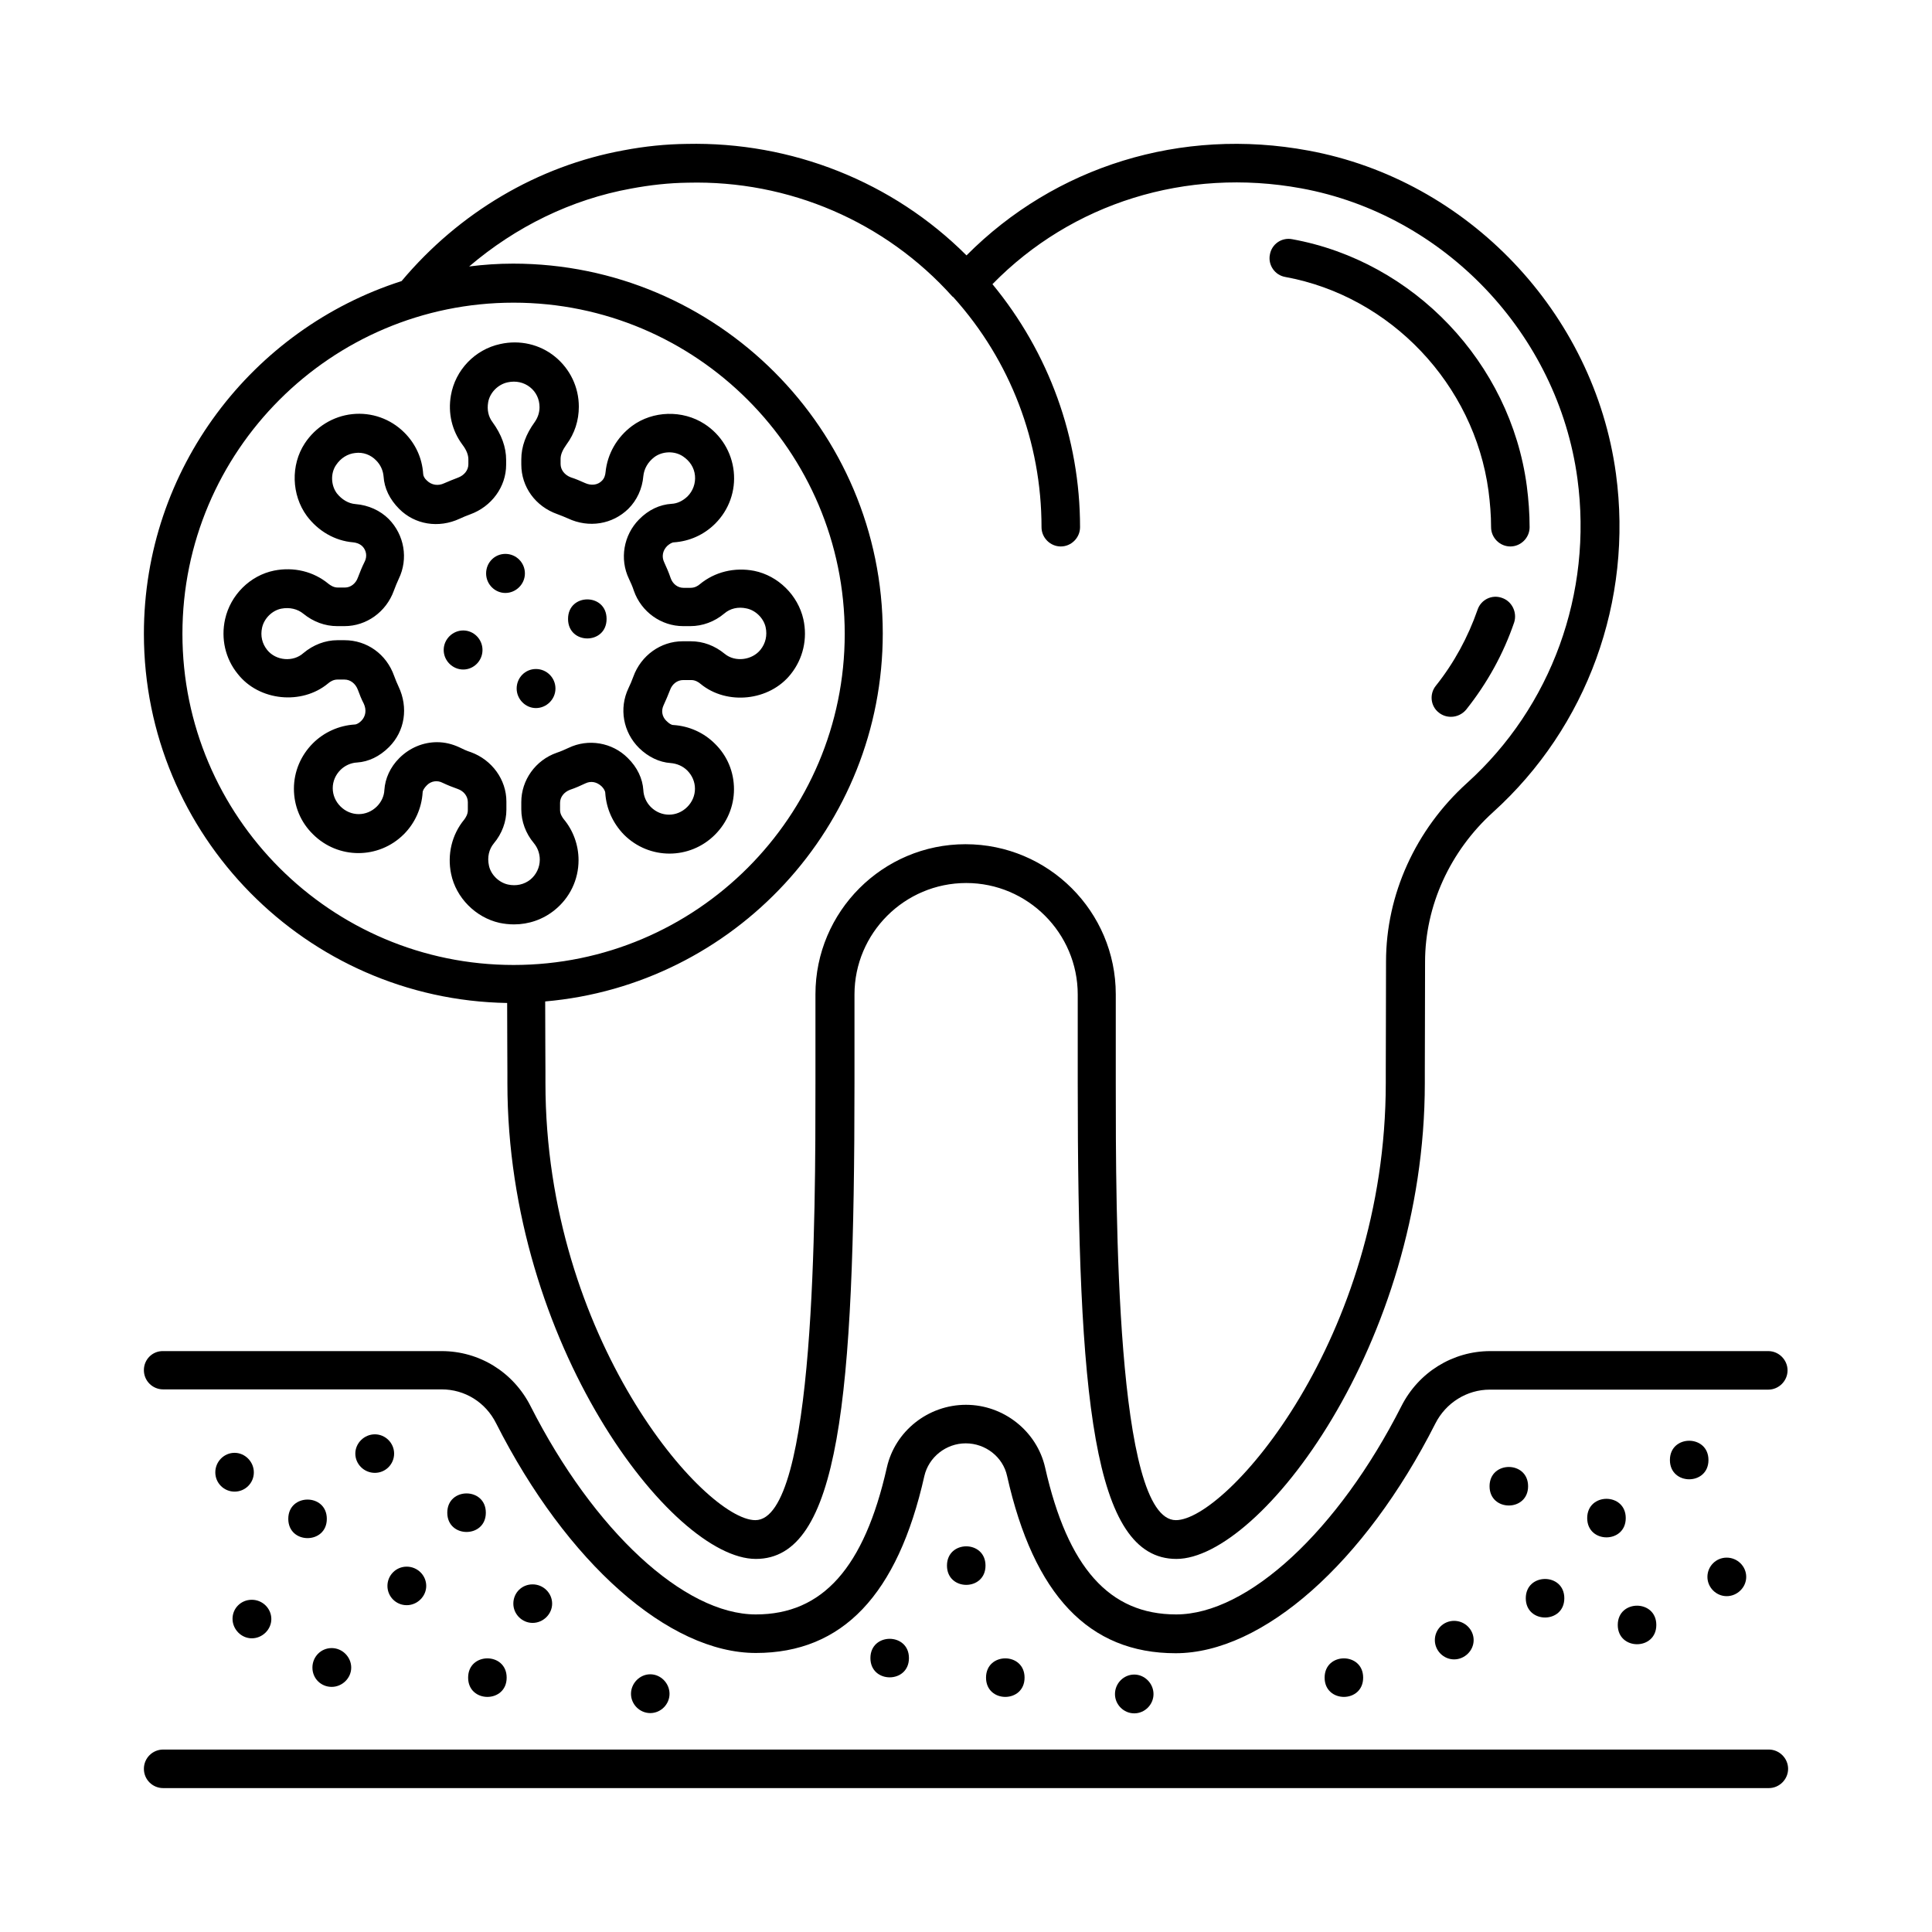
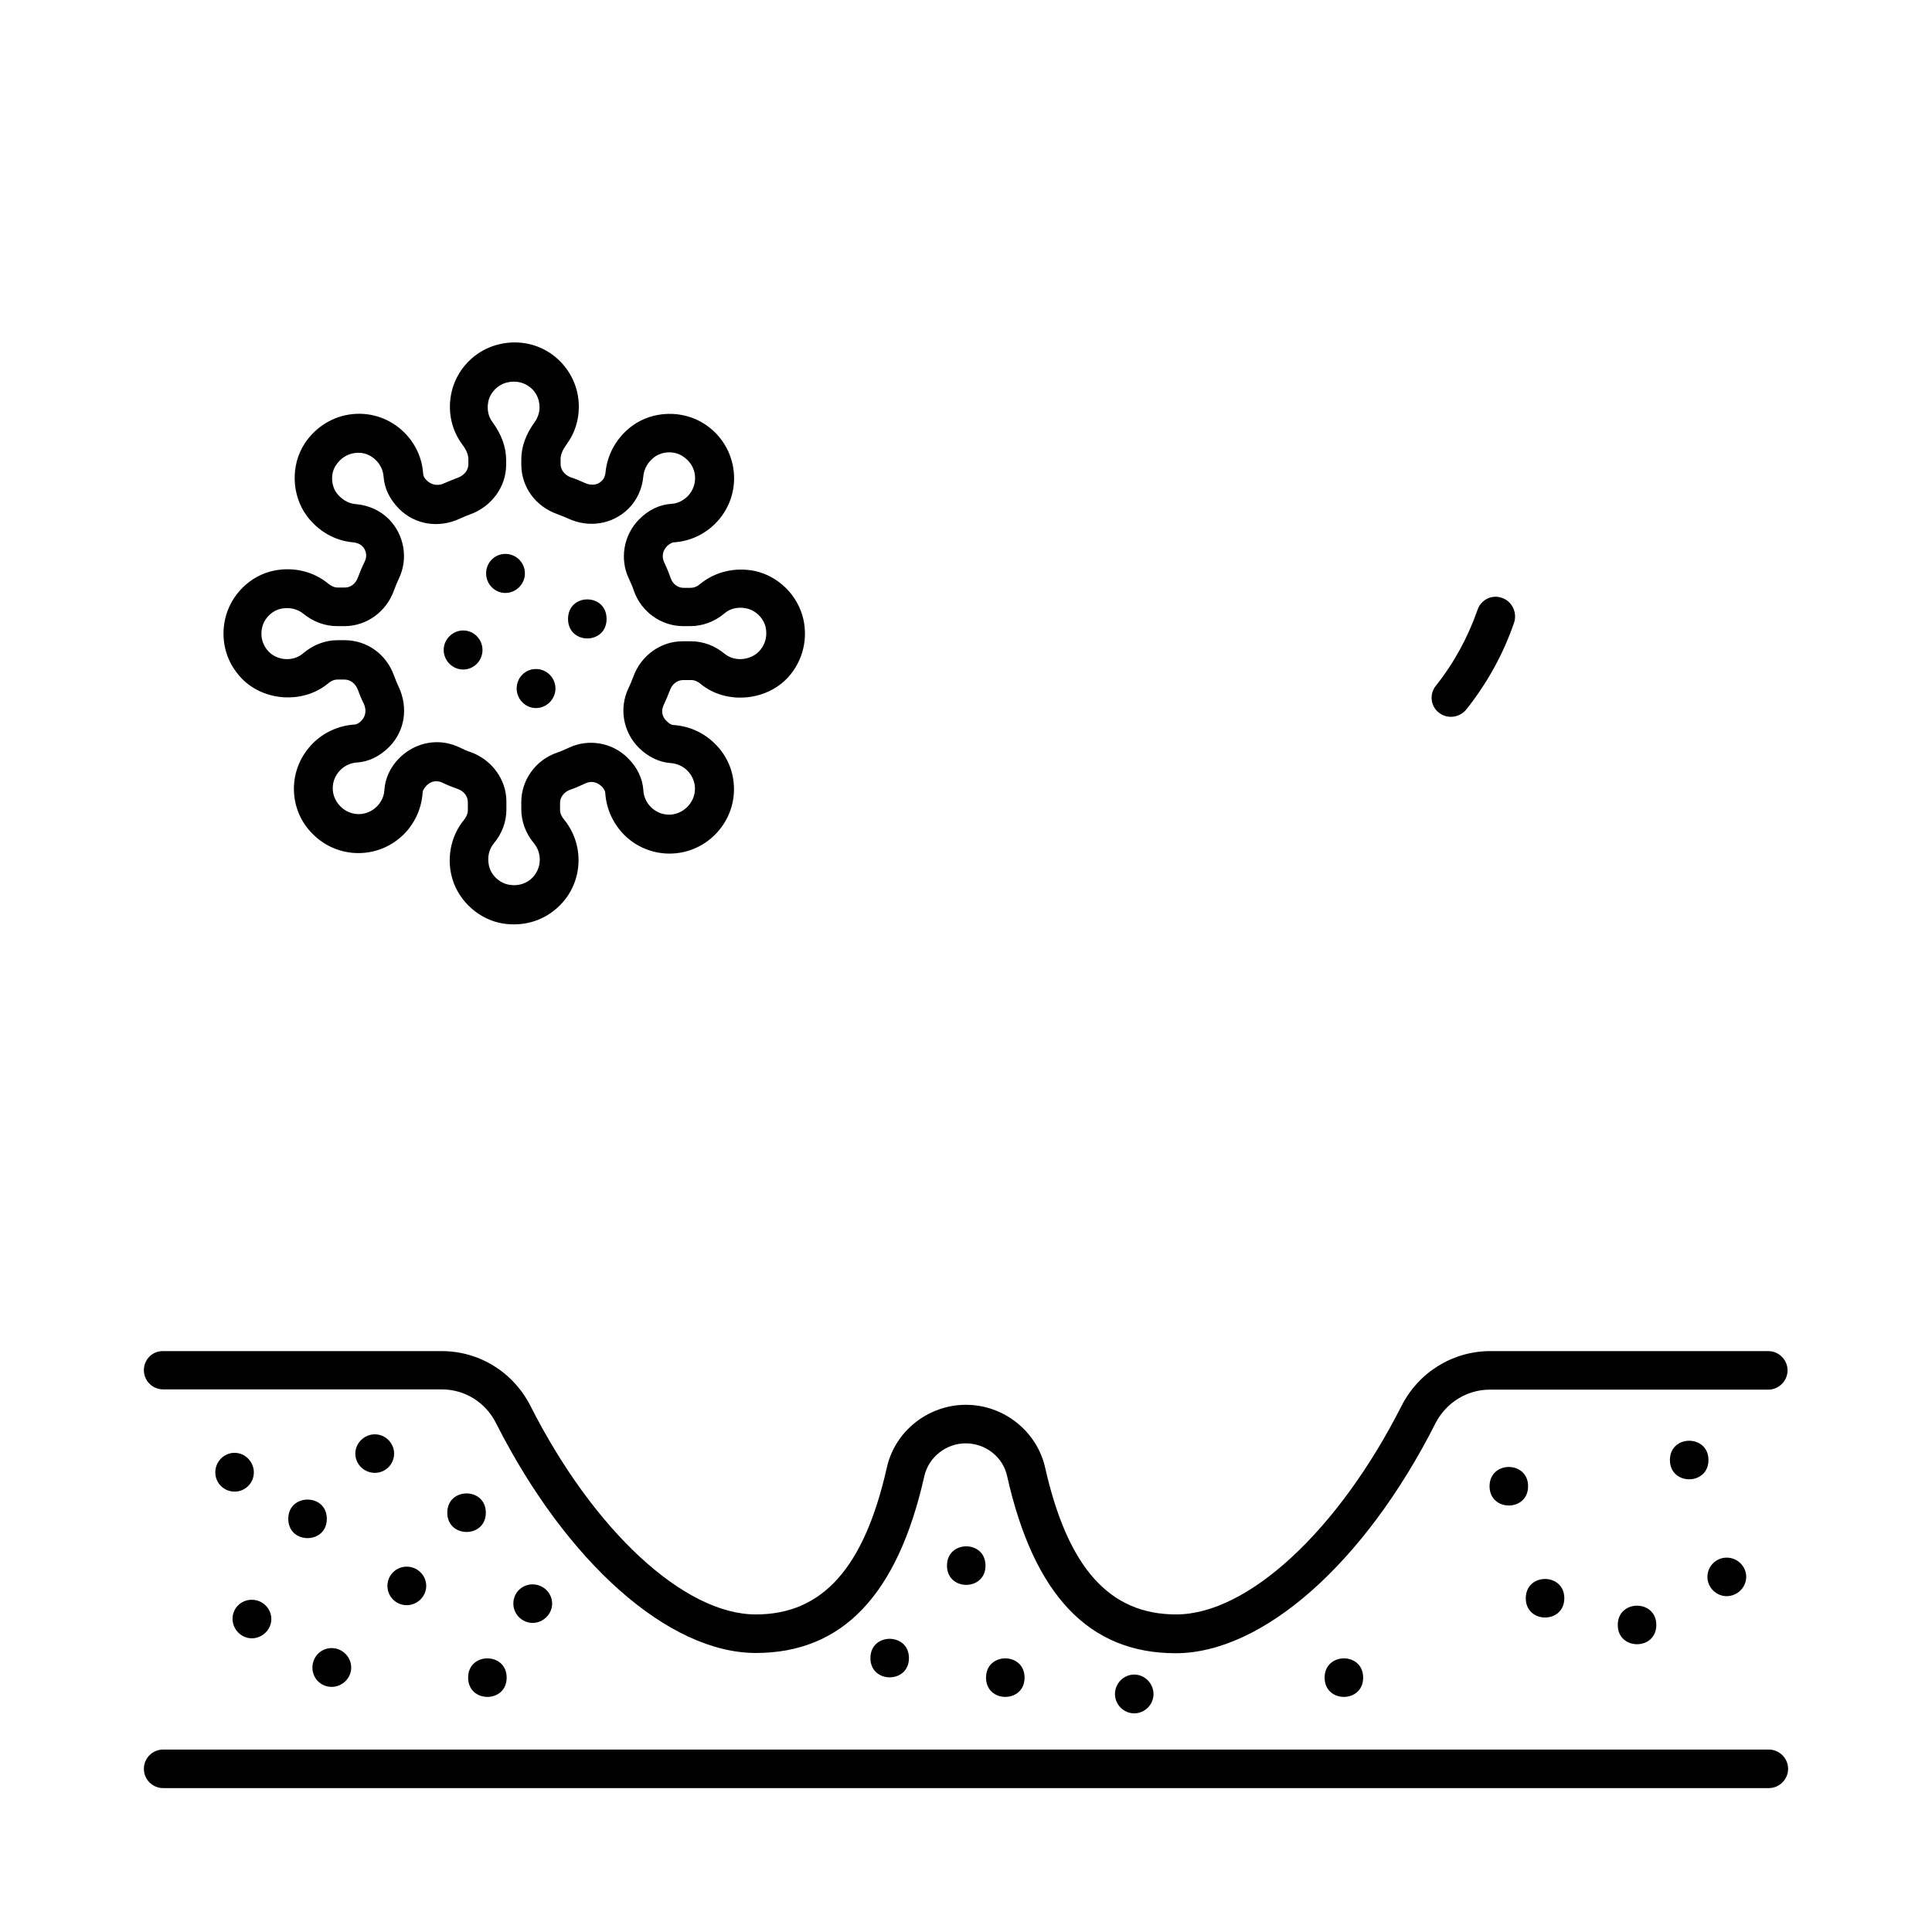
<svg xmlns="http://www.w3.org/2000/svg" fill="#000000" width="800px" height="800px" version="1.1" viewBox="144 144 512 512">
  <g>
    <path d="m601.59 567c2.793 0 5.176-2.316 5.176-5.106 0-2.793-2.316-5.106-5.176-5.106s-5.106 2.316-5.106 5.106c0 2.793 2.316 5.106 5.106 5.106z" />
    <path d="m278.27 588.59c0 6.809-10.211 6.809-10.211 0 0-6.809 10.211-6.809 10.211 0" />
    <path d="m211.27 534.19c0-2.793-2.316-5.176-5.106-5.176-2.793 0-5.106 2.316-5.106 5.176s2.316 5.106 5.106 5.106c2.793 0.004 5.106-2.246 5.106-5.106z" />
    <path d="m210.73 578.17c2.793 0 5.176-2.316 5.176-5.106 0-2.793-2.316-5.106-5.176-5.106-2.859-0.004-5.106 2.242-5.106 5.035 0 2.793 2.312 5.176 5.106 5.176z" />
    <path d="m230.61 546.51c0 6.809-10.211 6.809-10.211 0 0-6.809 10.211-6.809 10.211 0" />
    <path d="m251.78 569.39c2.793 0 5.176-2.316 5.176-5.106 0-2.793-2.316-5.106-5.176-5.106s-5.106 2.316-5.106 5.106c0 2.793 2.246 5.106 5.106 5.106z" />
    <path d="m243.34 524.11c-2.793 0-5.176 2.316-5.176 5.106 0 2.793 2.316 5.106 5.176 5.106s5.106-2.316 5.106-5.106c0-2.793-2.312-5.106-5.106-5.106z" />
    <path d="m272.75 544.88c0 6.809-10.215 6.809-10.215 0s10.215-6.809 10.215 0" />
    <path d="m231.9 591.04c2.793 0 5.176-2.316 5.176-5.106 0-2.793-2.316-5.176-5.176-5.176s-5.106 2.316-5.106 5.176c0 2.856 2.246 5.106 5.106 5.106z" />
    <path d="m280.04 568.98c0 2.793 2.316 5.106 5.106 5.106 2.793 0 5.176-2.316 5.176-5.106 0-2.793-2.316-5.106-5.176-5.106-2.859-0.004-5.106 2.246-5.106 5.106z" />
-     <path d="m311.22 592.88c0 2.793 2.316 5.106 5.106 5.106 2.793 0 5.106-2.316 5.106-5.106 0-2.793-2.316-5.176-5.106-5.176-2.789 0.004-5.106 2.387-5.106 5.176z" />
    <path d="m384.88 583.41c0 6.805-10.211 6.805-10.211 0 0-6.809 10.211-6.809 10.211 0" />
    <path d="m415.52 588.59c0 6.809-10.211 6.809-10.211 0 0-6.809 10.211-6.809 10.211 0" />
    <path d="m405.17 558.9c0 6.809-10.211 6.809-10.211 0s10.211-6.809 10.211 0" />
    <path d="m439.48 592.95c0 2.793 2.316 5.106 5.106 5.106 2.793 0 5.106-2.316 5.106-5.106 0-2.793-2.316-5.176-5.106-5.176-2.789 0-5.106 2.316-5.106 5.176z" />
    <path d="m505.25 588.59c0 6.809-10.211 6.809-10.211 0 0-6.809 10.211-6.809 10.211 0" />
-     <path d="m524.25 578.65c0 2.793 2.316 5.106 5.106 5.106 2.793 0 5.176-2.316 5.176-5.106 0-2.793-2.316-5.106-5.176-5.106-2.859-0.004-5.106 2.312-5.106 5.106z" />
    <path d="m558.56 567.55c0 6.809-10.211 6.809-10.211 0 0-6.809 10.211-6.809 10.211 0" />
    <path d="m582.94 574.63c0 6.809-10.215 6.809-10.215 0s10.215-6.809 10.215 0" />
-     <path d="m574.84 546.31c0 6.809-10.215 6.809-10.215 0s10.215-6.809 10.215 0" />
    <path d="m548.96 537.87c0 6.805-10.211 6.805-10.211 0 0-6.809 10.211-6.809 10.211 0" />
    <path d="m596.76 530.92c0 6.809-10.215 6.809-10.215 0s10.215-6.809 10.215 0" />
    <path d="m612.76 607.65h-425.52c-2.793 0-5.106 2.246-5.106 5.109 0 2.859 2.312 5.106 5.106 5.106h425.52c2.793 0 5.106-2.316 5.106-5.106 0-2.793-2.316-5.109-5.106-5.109z" />
    <path d="m187.24 512.2h73.801c6.129 0 11.641 3.402 14.434 8.988 18.723 36.969 45.75 60.867 68.832 60.867 22.945 0 37.582-15.387 44.66-46.91 1.156-4.969 5.719-8.645 10.961-8.645 5.242 0 9.871 3.609 10.961 8.645 7.082 31.59 21.719 46.977 44.66 46.977 23.078 0 50.109-23.898 68.832-60.867 2.793-5.516 8.375-8.988 14.434-8.988h73.801c2.793 0 5.106-2.316 5.106-5.106 0-2.793-2.316-5.106-5.106-5.106h-73.664c-9.941 0-18.996 5.582-23.555 14.57-16.75 33.02-40.715 55.215-59.707 55.215-17.703 0-28.73-12.391-34.723-38.941-2.18-9.602-10.961-16.613-20.969-16.613s-18.789 6.945-20.969 16.613c-5.992 26.551-17.02 38.941-34.723 38.941-18.996 0-42.961-22.195-59.707-55.215-4.562-8.988-13.547-14.57-23.555-14.57h-73.805c-2.793-0.07-5.106 2.18-5.106 5.039s2.312 5.106 5.106 5.106z" />
    <path d="m542.02 302.44c-2.656-0.953-5.582 0.477-6.469 3.199-2.519 7.215-6.195 14.023-11.031 20.086-1.77 2.18-1.43 5.445 0.816 7.148 0.953 0.75 2.043 1.09 3.199 1.09 1.496 0 2.996-0.68 4.016-1.906 5.582-7.012 9.871-14.773 12.73-23.148 0.82-2.656-0.609-5.586-3.262-6.469z" />
-     <path d="m484.62 217.4c27.914 5.106 50.039 28.457 53.852 56.711 0.41 3.199 0.68 6.398 0.68 9.602 0 2.793 2.316 5.106 5.106 5.106 2.793 0 5.106-2.316 5.106-5.106 0-3.609-0.273-7.285-0.75-10.961-4.356-32.613-29.957-59.504-62.16-65.359-2.793-0.543-5.445 1.293-5.922 4.086-0.539 2.723 1.297 5.445 4.09 5.922z" />
    <path d="m304.75 308.02c0 6.898-10.211 6.898-10.211 0 0-6.898 10.211-6.898 10.211 0" />
    <path d="m266.76 321.43c2.793 0 5.106-2.316 5.106-5.176s-2.316-5.176-5.106-5.176c-2.793 0-5.176 2.316-5.176 5.176 0 2.863 2.383 5.176 5.176 5.176z" />
    <path d="m280.92 326.47c0 2.793 2.316 5.176 5.106 5.176 2.793 0 5.176-2.316 5.176-5.176s-2.316-5.176-5.176-5.176c-2.859 0.004-5.106 2.316-5.106 5.176z" />
    <path d="m277.93 301.14c2.793 0 5.176-2.316 5.176-5.176s-2.316-5.176-5.176-5.176-5.106 2.316-5.106 5.176 2.316 5.176 5.106 5.176z" />
    <path d="m230.95 325.11c0.543-0.477 1.43-1.02 2.449-1.02h1.906c1.566 0 2.926 1.09 3.539 2.723 0.477 1.293 0.953 2.519 1.566 3.676 0.75 1.633 0.543 3.336-0.68 4.562-0.543 0.543-1.227 0.953-1.77 0.953-4.152 0.273-8.102 2.043-11.031 4.969-3.199 3.199-5.039 7.488-5.039 12.051s1.77 8.852 5.039 12.051c6.672 6.672 17.43 6.672 24.102 0 2.926-2.926 4.699-6.875 4.969-11.031 0-0.543 0.41-1.227 1.156-1.973 1.09-1.09 2.723-1.363 4.152-0.613 1.293 0.613 2.656 1.156 4.016 1.633 1.566 0.543 2.656 1.906 2.656 3.473v2.18c0 1.02-0.543 1.906-0.953 2.449-3.269 3.949-4.562 9.258-3.473 14.434 1.293 6.262 6.469 11.508 12.801 12.938 1.293 0.273 2.586 0.41 3.879 0.41 3.879 0 7.625-1.293 10.688-3.746 4.086-3.269 6.398-8.102 6.398-13.277 0-4.016-1.43-7.898-3.949-10.895-0.41-0.543-0.953-1.363-0.953-2.383v-1.906c0-1.496 1.02-2.859 2.656-3.473 1.43-0.477 2.793-1.09 4.086-1.703 1.43-0.68 2.996-0.41 4.289 0.816 0.543 0.543 0.953 1.227 0.953 1.77 0.273 4.152 2.043 8.035 4.969 11.031 6.672 6.672 17.43 6.672 24.102 0 3.199-3.199 5.039-7.488 5.039-12.051s-1.77-8.852-5.039-12.051c-2.926-2.926-6.809-4.699-11.031-4.969-0.543 0-1.156-0.41-1.906-1.156-1.09-1.09-1.363-2.656-0.68-4.086 0.613-1.293 1.156-2.656 1.703-4.016 0.543-1.566 1.906-2.656 3.473-2.656h2.18c1.02 0 1.906 0.543 2.449 1.02 6.945 5.719 18.246 4.562 23.898-2.586 3.269-4.086 4.492-9.395 3.336-14.57-1.43-6.332-6.672-11.508-13.004-12.801-5.242-1.02-10.484 0.273-14.434 3.539-0.543 0.477-1.363 0.953-2.449 0.953h-1.906c-1.496 0-2.859-1.02-3.402-2.656-0.477-1.43-1.09-2.793-1.703-4.152-0.68-1.43-0.41-3.062 0.816-4.289 0.613-0.543 1.293-0.953 1.77-0.953 4.086-0.273 7.965-1.973 10.961-4.969 3.676-3.676 5.445-8.715 4.902-13.82-0.543-5.106-3.336-9.734-7.762-12.594-5.785-3.746-13.684-3.539-19.199 0.543-4.016 2.996-6.535 7.422-7.012 12.254-0.066 0.68-0.273 1.633-1.02 2.316-1.09 1.09-2.793 1.293-4.426 0.543-1.227-0.543-2.449-1.09-3.746-1.496-1.633-0.613-2.723-1.973-2.723-3.539v-1.363c0-1.156 0.543-2.383 1.566-3.812 2.18-2.926 3.269-6.398 3.269-10.008 0-5.176-2.316-10.008-6.332-13.277-4.016-3.269-9.328-4.492-14.5-3.336-6.672 1.43-11.914 6.875-13.07 13.617-0.816 4.699 0.273 9.328 3.062 13.07 1.09 1.43 1.566 2.723 1.566 3.879v1.293c0 1.566-1.09 2.926-2.723 3.539-1.227 0.477-2.449 0.953-3.676 1.496-1.566 0.75-3.336 0.543-4.629-0.75-0.613-0.543-0.953-1.227-0.953-1.77-0.273-4.086-1.973-7.898-4.969-10.895-3.676-3.676-8.715-5.445-13.82-4.902-5.106 0.543-9.734 3.402-12.594 7.762-3.746 5.719-3.539 13.617 0.543 19.199 2.996 4.016 7.422 6.606 12.254 7.012 0.68 0.066 1.633 0.273 2.449 1.02 1.09 1.09 1.363 2.723 0.613 4.152-0.68 1.363-1.227 2.723-1.77 4.152-0.543 1.566-1.906 2.656-3.402 2.656h-1.973c-1.02 0-1.84-0.543-2.383-0.953-4.016-3.336-9.258-4.562-14.434-3.539-6.398 1.293-11.574 6.469-13.004 12.867-1.156 5.176 0.066 10.484 3.336 14.5 5.648 7.231 17.016 8.32 23.961 2.535zm-16.133-8.852c-1.363-1.703-1.84-3.746-1.363-5.922 0.543-2.449 2.656-4.562 5.106-5.039 2.18-0.41 4.289 0.066 5.856 1.363 2.586 2.109 5.719 3.269 8.918 3.269h1.973c5.785 0 11.031-3.746 13.07-9.395 0.41-1.09 0.816-2.109 1.293-3.133 2.586-5.309 1.496-11.641-2.656-15.863-2.246-2.246-5.379-3.676-8.781-3.949-1.906-0.137-3.676-1.227-4.969-2.859-1.566-2.109-1.703-5.309-0.203-7.488 1.227-1.84 3.062-2.996 5.106-3.199 2.043-0.273 4.086 0.477 5.516 1.973 1.156 1.156 1.84 2.656 1.973 4.289 0.203 3.062 1.566 5.992 4.152 8.578 4.152 4.152 10.418 5.176 16 2.586 0.887-0.41 1.84-0.816 2.793-1.156 5.652-2.043 9.531-7.285 9.531-13.141v-1.293c0-3.402-1.227-6.738-3.609-10.008-1.09-1.43-1.496-3.269-1.156-5.242 0.41-2.519 2.586-4.766 5.176-5.309 2.18-0.477 4.289 0 5.922 1.293 1.633 1.293 2.519 3.199 2.519 5.309 0 1.43-0.477 2.793-1.293 3.949-2.316 3.199-3.539 6.469-3.539 9.871v1.363c0 5.922 3.746 11.098 9.531 13.141 0.953 0.34 1.906 0.75 2.859 1.156 5.516 2.586 11.777 1.566 16-2.586 2.246-2.246 3.676-5.309 3.949-8.645 0.203-1.973 1.227-3.746 2.926-5.039 2.109-1.566 5.309-1.703 7.559-0.203 1.84 1.227 2.996 2.996 3.199 5.106 0.203 2.043-0.543 4.086-1.973 5.516-1.227 1.156-2.656 1.906-4.289 1.973-3.062 0.203-6.059 1.566-8.578 4.152-4.086 4.152-5.176 10.484-2.656 15.727 0.477 1.02 0.953 2.043 1.293 3.133 1.973 5.652 7.285 9.395 13.07 9.395h1.906c3.199 0 6.398-1.156 8.988-3.336 1.566-1.363 3.676-1.84 5.856-1.363 2.449 0.477 4.562 2.586 5.106 4.969 0.477 2.18 0 4.289-1.363 5.992-2.246 2.793-6.738 3.336-9.465 1.09-2.656-2.18-5.719-3.336-8.988-3.336h-2.18c-5.785 0-11.031 3.746-13.07 9.395-0.41 1.09-0.816 2.109-1.293 3.062-2.519 5.309-1.43 11.641 2.859 15.863 2.383 2.316 5.309 3.746 8.305 3.949 1.703 0.137 3.269 0.816 4.426 1.973 1.293 1.293 2.043 2.996 2.043 4.832 0 1.84-0.75 3.539-2.043 4.832-2.723 2.723-6.945 2.723-9.668 0-1.156-1.156-1.906-2.793-1.973-4.492-0.203-2.996-1.566-5.992-4.152-8.512-4.086-4.086-10.418-5.176-15.66-2.656-1.02 0.477-2.109 0.953-3.133 1.293-5.652 1.973-9.395 7.285-9.395 13.07v1.906c0 3.199 1.156 6.398 3.336 8.988 1.02 1.227 1.566 2.793 1.566 4.356 0 2.109-0.953 4.016-2.519 5.309-1.633 1.293-3.746 1.77-5.922 1.293-2.449-0.543-4.562-2.656-5.039-5.039-0.477-2.18 0-4.289 1.293-5.856 2.18-2.586 3.336-5.785 3.336-8.918v-2.18c0-5.785-3.812-11.031-9.395-13.07-1.09-0.34-2.109-0.816-3.062-1.293-1.906-0.887-3.879-1.363-5.922-1.363-3.609 0-7.215 1.43-10.008 4.223-2.383 2.383-3.746 5.379-3.949 8.441-0.066 1.633-0.816 3.199-1.973 4.356-2.723 2.723-6.945 2.723-9.668 0-1.293-1.293-2.043-2.996-2.043-4.832 0-1.84 0.75-3.539 2.043-4.832 1.156-1.156 2.793-1.906 4.426-1.973 2.996-0.203 5.922-1.566 8.441-4.086 4.223-4.223 5.176-10.484 2.519-16.066-0.41-0.887-0.816-1.84-1.156-2.793-2.043-5.785-7.215-9.465-13.141-9.465h-1.906c-3.199 0-6.398 1.227-8.988 3.402-2.723 2.461-7.285 2.055-9.598-0.805z" />
-     <path d="m278.4 409.8c0 8.035 0.066 14.844 0.066 18.52v2.723c0 69.035 43.574 126.09 65.836 126.09 22.125 0 26.145-42.484 26.145-126.09v-23.488c0-16.273 13.277-29.547 29.617-29.547 16.273 0 29.547 13.277 29.547 29.547v23.488c0 83.605 4.016 126.09 26.145 126.09 22.262 0 65.836-57.055 65.836-126.09v-3.336c0-5.516 0.066-16.816 0.066-28.801 0-14.844 6.606-29.344 18.043-39.691 24.918-22.535 37.105-56.031 32.543-89.664-5.785-42.688-39.281-77.883-81.492-85.645-33.699-6.262-67.129 4.152-90.617 27.777-19.539-19.539-46.363-30.16-74.141-29.547-5.516 0.066-11.031 0.613-16.75 1.703-22.738 4.152-43.574 16.477-58.824 34.652-39.555 12.66-68.285 49.766-68.285 93.477 0 53.375 43.027 96.949 96.266 97.832zm32.816-215.82c5.106-0.953 10.008-1.496 15.047-1.566 26.824-0.68 52.355 10.348 70.125 30.16 0.137 0.137 0.273 0.137 0.34 0.273 15.047 16.75 23.285 38.332 23.285 60.867 0 2.793 2.316 5.106 5.106 5.106 2.793 0 5.106-2.316 5.106-5.106 0-23.625-8.238-46.227-23.215-64.406 21.039-21.516 51.336-30.977 81.836-25.395 37.922 6.945 68.016 38.602 73.188 76.934 4.086 30.297-6.875 60.457-29.277 80.676-13.617 12.324-21.445 29.547-21.445 47.316 0 11.914-0.066 23.285-0.066 28.801v3.336c0 67.809-42.211 115.88-55.625 115.88-15.93 0-15.93-81.223-15.93-115.88v-23.488c0-21.922-17.836-39.762-39.828-39.762-21.922 0-39.762 17.836-39.762 39.762v23.488c0 34.652 0 115.88-15.93 115.88-13.414 0-55.625-48.066-55.625-115.88v-2.793c0-3.676-0.066-10.688-0.066-18.789 50.039-4.356 89.461-46.363 89.461-97.562 0-53.988-43.914-97.969-97.969-97.969-3.949 0-7.828 0.273-11.641 0.75 12.387-10.555 27.094-17.773 42.887-20.633zm-31.113 30.23c48.406 0 87.758 39.352 87.758 87.758s-39.352 87.758-87.758 87.758-87.758-39.352-87.758-87.758 39.352-87.758 87.758-87.758z" />
  </g>
</svg>